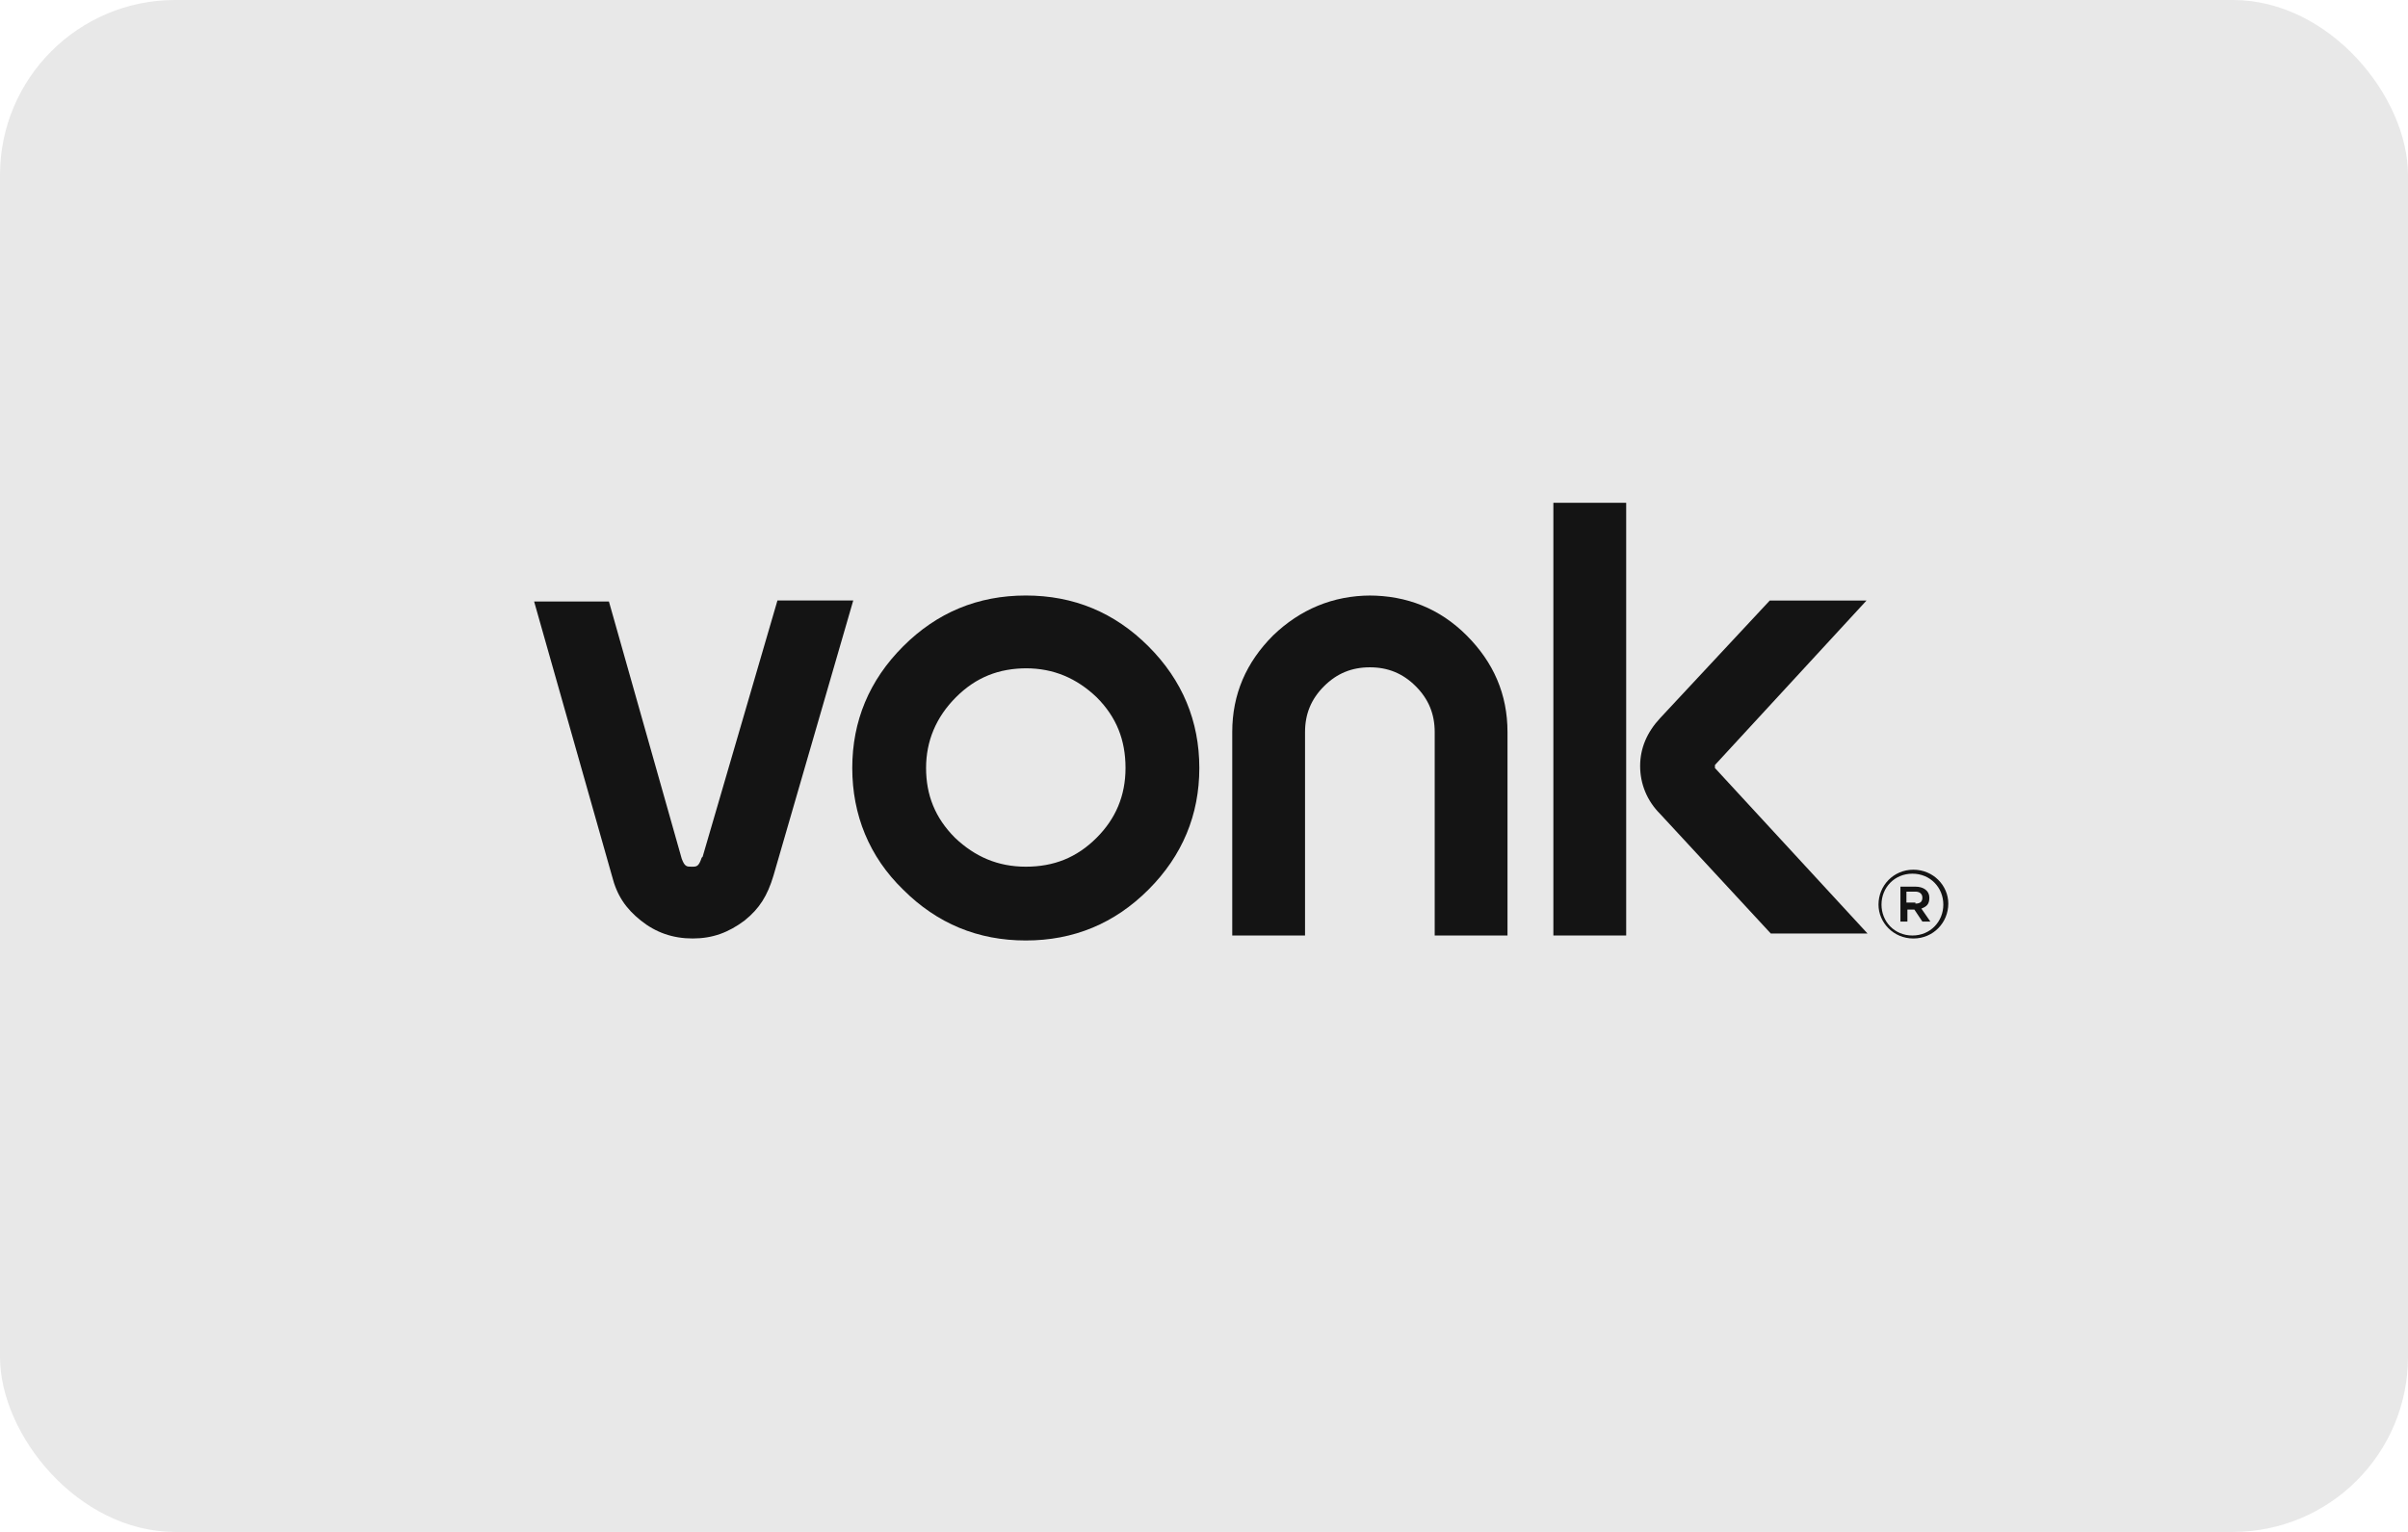
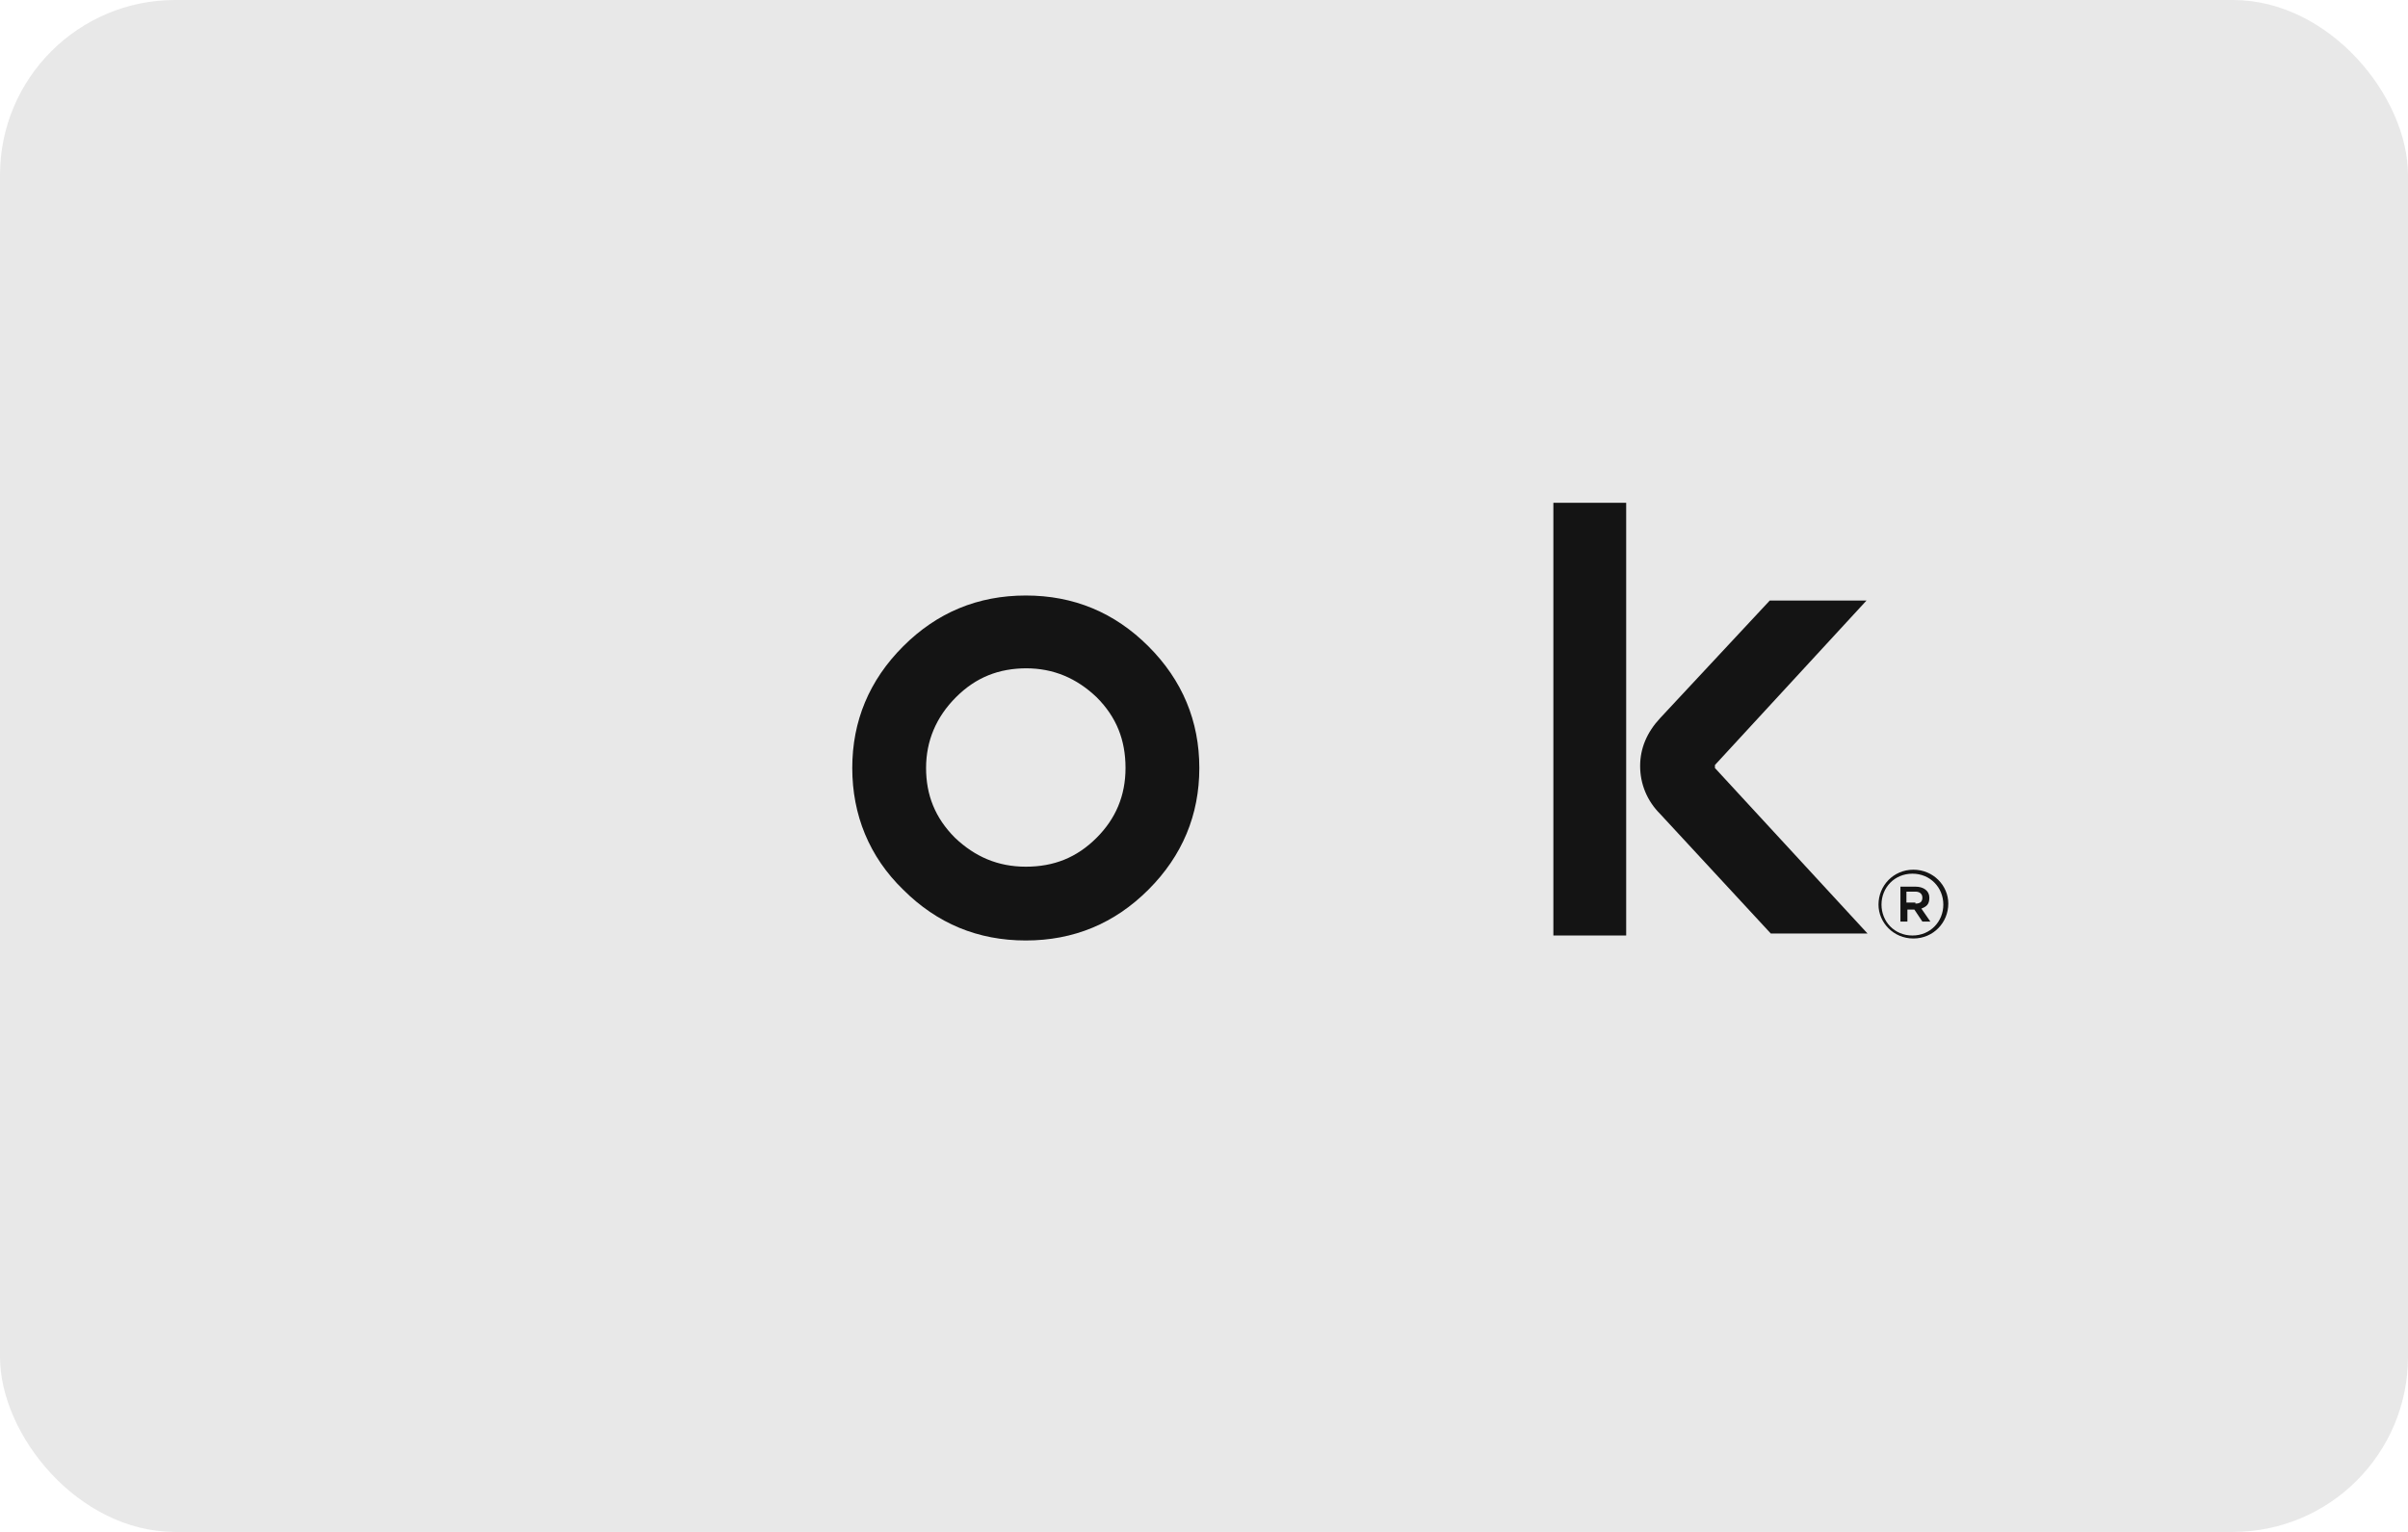
<svg xmlns="http://www.w3.org/2000/svg" fill="none" height="140" viewBox="0 0 220 140" width="220">
  <g fill="#141414">
    <rect fill-opacity=".1" height="140" rx="16" width="220" />
    <path d="m174.995 82.579c.455 0 .637-.182.637-.547s-.273-.547-.637-.547h-.82v1.002h.82zm-1.458-1.549h1.458c.728 0 1.275.364 1.275 1.002s-.273.82-.729 1.002l.82 1.185h-.729l-.729-1.093h-.637v1.093h-.638v-3.189zm4.009 1.64c0-1.549-1.185-2.825-2.825-2.825s-2.824 1.276-2.824 2.825 1.184 2.825 2.824 2.825 2.825-1.276 2.825-2.825zm-5.923 0c0-1.731 1.367-3.189 3.189-3.189 1.823 0 3.189 1.458 3.189 3.098 0 1.731-1.366 3.189-3.189 3.189-1.822 0-3.189-1.458-3.189-3.098z" />
    <path d="m156.68 70.278s0-.091 0-.182 0 0 0-.182l13.85-15.034h-8.839l-10.022 10.752c-1.185 1.276-1.823 2.733-1.823 4.374 0 1.64.638 3.189 1.823 4.373l10.114 10.934h8.838l-13.941-15.125z" />
    <path d="m93.719 61.075c2.551 0 4.647.911 6.469 2.642 1.822 1.822 2.642 3.918 2.642 6.469 0 2.551-.911 4.647-2.642 6.378-1.822 1.822-3.918 2.642-6.469 2.642-2.551 0-4.647-.911-6.469-2.642-1.822-1.822-2.642-3.918-2.642-6.378s.911-4.647 2.733-6.469c1.822-1.822 3.918-2.642 6.469-2.642m-.091-6.652c-4.374 0-8.109 1.549-11.207 4.647-3.098 3.098-4.647 6.834-4.647 11.116s1.549 8.109 4.647 11.116c3.098 3.098 6.834 4.647 11.207 4.647s8.109-1.549 11.207-4.647c3.098-3.098 4.647-6.834 4.647-11.116s-1.549-8.018-4.647-11.116c-3.098-3.098-6.834-4.647-11.207-4.647z" />
-     <path d="m125.245 54.424c-3.462 0-6.469 1.276-8.929 3.645-2.46 2.46-3.736 5.376-3.736 8.838v18.588h6.651v-18.588c0-1.64.547-3.007 1.732-4.191 1.184-1.185 2.551-1.731 4.191-1.731s3.007.547 4.191 1.731c1.185 1.185 1.732 2.551 1.732 4.191v18.588h6.651v-18.588c0-3.462-1.276-6.378-3.736-8.838-2.46-2.46-5.467-3.645-8.929-3.645" />
    <path d="m148.571 45.95h-6.652v39.544h6.652z" />
-     <path d="m64.106 78.387c-.273.82-.456.82-.911.82-.456 0-.638 0-.911-.729l-6.652-23.508h-6.834l7.107 25.057c.456 1.822 1.276 3.007 2.642 4.1 1.367 1.093 2.916 1.64 4.738 1.64 1.822 0 3.28-.547 4.738-1.64 1.367-1.093 2.096-2.278 2.642-4.1l7.289-25.148h-6.925l-6.834 23.417z" />
  </g>
</svg>